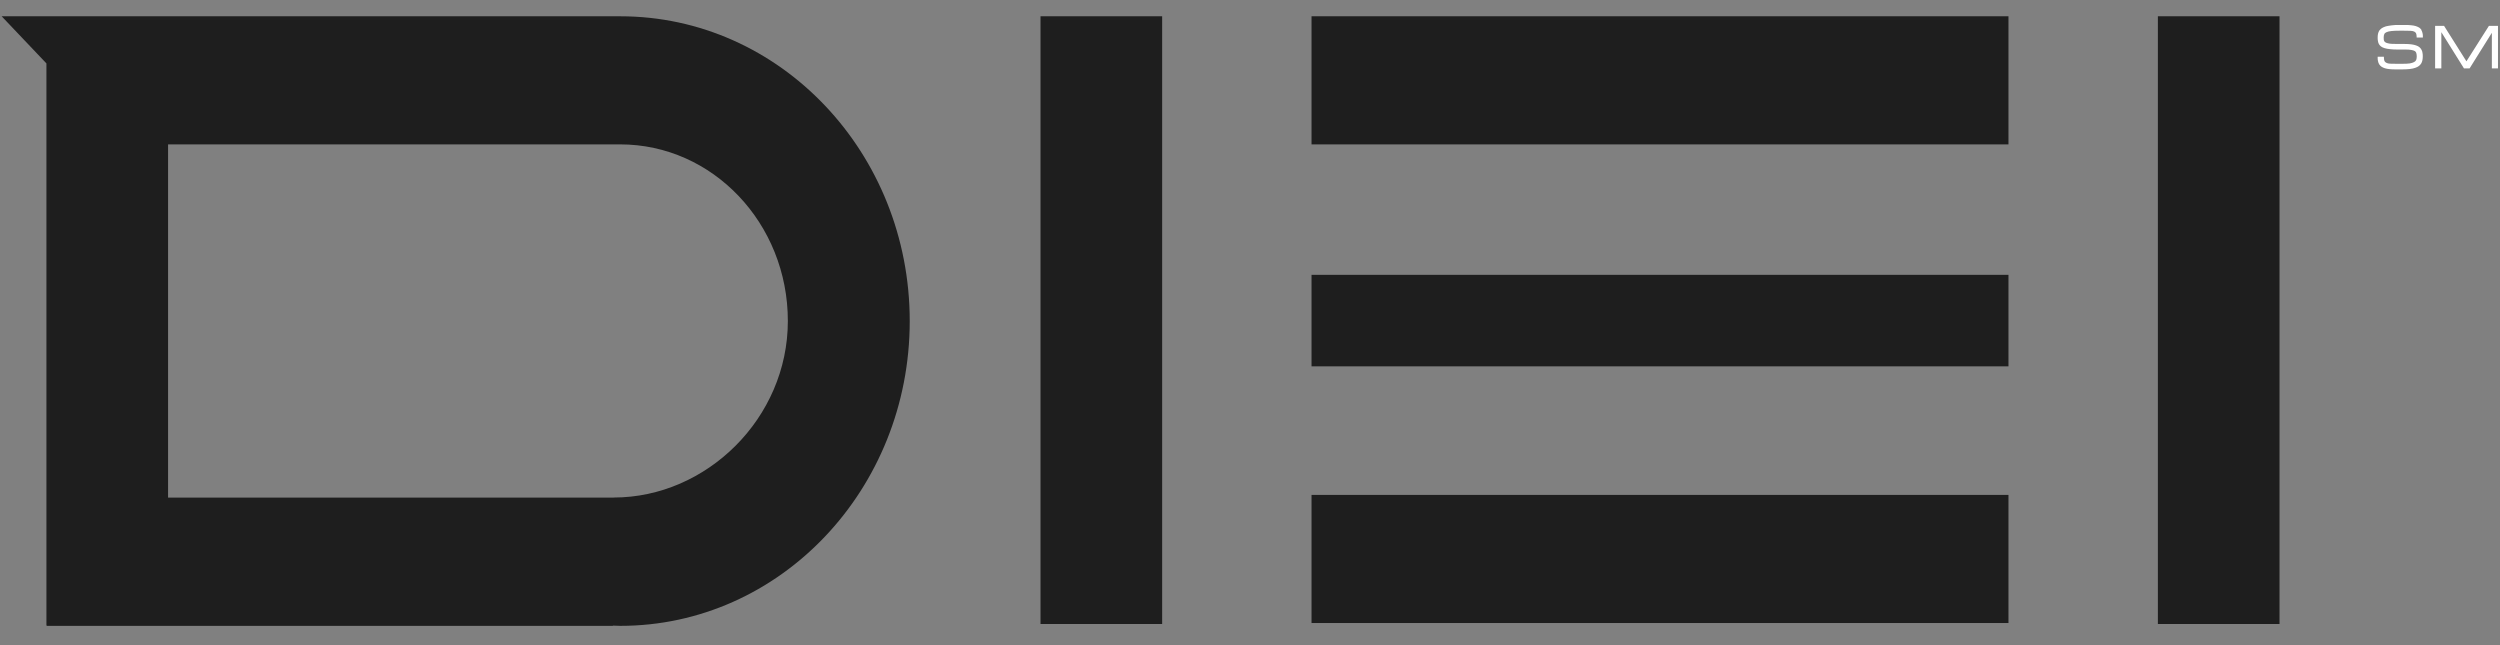
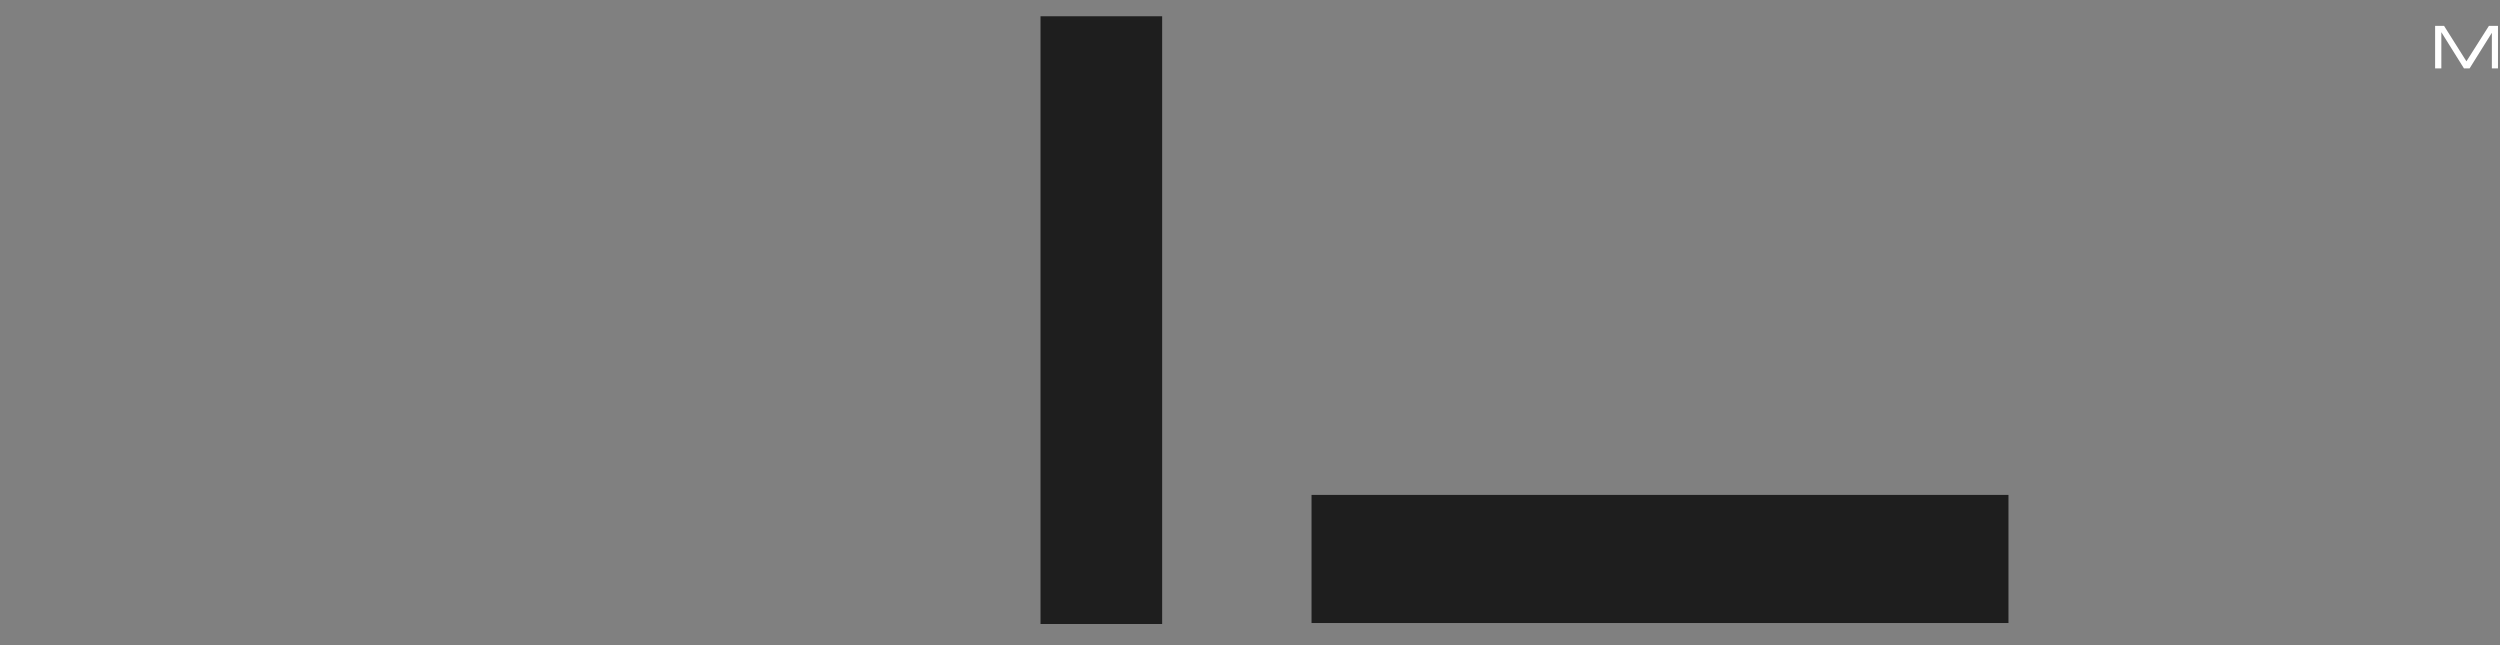
<svg xmlns="http://www.w3.org/2000/svg" width="93" height="24" viewBox="0 0 93 24" fill="none">
  <rect x="0" y="0" width="93" height="24" fill="#808080" stroke="none" />
  <g clip-path="url(#clip0_193_129)">
-     <path d="M74.715 0.606H48.789V5.371H74.715V0.606Z" fill="#1E1E1E" />
    <path d="M74.715 18.411H48.789V23.176H74.715V18.411Z" fill="#1E1E1E" />
-     <path d="M74.715 10.224H48.789V13.628H74.715V10.224Z" fill="#1E1E1E" />
    <path d="M43.232 0.606H38.707V23.213H43.232V0.606Z" fill="#1E1E1E" />
-     <path d="M84.798 0.606H80.273V23.213H84.798V0.606Z" fill="#1E1E1E" />
-     <path d="M23.075 0.606C23.045 0.606 23.01 0.606 22.979 0.606H21.634H0.062L1.727 2.359V23.259C1.727 23.259 1.736 23.282 1.749 23.282H22.799V23.273C22.891 23.273 22.983 23.282 23.075 23.282C29.019 23.282 33.842 18.208 33.842 11.944C33.842 5.68 29.019 0.606 23.075 0.606ZM22.839 18.512H6.252V5.371H23.071C26.518 5.371 29.308 8.314 29.308 11.94C29.308 15.565 26.277 18.508 22.83 18.508L22.839 18.512Z" fill="#1E1E1E" />
-     <path d="M90.083 1.119C90.061 1.086 90.035 1.054 90 1.031C89.965 1.008 89.921 0.989 89.868 0.971C89.816 0.957 89.759 0.943 89.689 0.939C89.619 0.929 89.54 0.929 89.448 0.929H89.264C89.154 0.929 89.054 0.929 88.97 0.943C88.887 0.953 88.817 0.966 88.756 0.98C88.695 0.999 88.646 1.022 88.607 1.045C88.567 1.072 88.537 1.105 88.51 1.137C88.489 1.174 88.471 1.211 88.462 1.257C88.454 1.298 88.449 1.345 88.449 1.391C88.449 1.437 88.449 1.478 88.458 1.52C88.462 1.561 88.475 1.598 88.493 1.635C88.51 1.667 88.537 1.7 88.572 1.727C88.607 1.755 88.651 1.774 88.708 1.792C88.765 1.81 88.83 1.82 88.913 1.829C88.992 1.838 89.089 1.843 89.203 1.843H89.452C89.553 1.843 89.632 1.843 89.693 1.857C89.75 1.866 89.798 1.88 89.829 1.898C89.86 1.917 89.877 1.94 89.886 1.972C89.895 2.004 89.903 2.05 89.903 2.101C89.903 2.152 89.895 2.193 89.882 2.23C89.868 2.262 89.842 2.29 89.803 2.309C89.763 2.332 89.711 2.346 89.645 2.359C89.575 2.369 89.487 2.373 89.382 2.373H89.141C89.049 2.373 88.975 2.373 88.913 2.369C88.857 2.369 88.808 2.355 88.773 2.336C88.743 2.322 88.716 2.299 88.703 2.272C88.69 2.239 88.681 2.198 88.681 2.138V2.11H88.449V2.138C88.449 2.189 88.449 2.235 88.462 2.276C88.471 2.318 88.484 2.359 88.506 2.392C88.528 2.424 88.554 2.456 88.589 2.479C88.624 2.502 88.668 2.525 88.716 2.539C88.765 2.553 88.826 2.567 88.896 2.572C88.966 2.581 89.045 2.581 89.137 2.581H89.378C89.478 2.581 89.57 2.576 89.645 2.567C89.724 2.558 89.79 2.544 89.842 2.525C89.899 2.507 89.943 2.484 89.982 2.456C90.017 2.429 90.048 2.396 90.07 2.359C90.092 2.322 90.105 2.281 90.114 2.239C90.122 2.198 90.127 2.152 90.127 2.106C90.127 2.06 90.127 2.013 90.118 1.972C90.114 1.93 90.1 1.889 90.083 1.857C90.066 1.82 90.039 1.787 90.008 1.76C89.978 1.732 89.934 1.709 89.882 1.691C89.833 1.672 89.768 1.658 89.698 1.649C89.627 1.64 89.54 1.635 89.439 1.635H89.189C89.111 1.635 89.04 1.635 88.984 1.631C88.927 1.631 88.879 1.621 88.839 1.612C88.8 1.603 88.769 1.594 88.747 1.58C88.725 1.571 88.708 1.552 88.699 1.538C88.686 1.52 88.681 1.501 88.677 1.478C88.677 1.455 88.673 1.428 88.673 1.395C88.673 1.345 88.681 1.303 88.695 1.271C88.708 1.238 88.738 1.215 88.778 1.197C88.822 1.179 88.883 1.16 88.957 1.155C89.036 1.146 89.132 1.142 89.255 1.142H89.439C89.531 1.142 89.606 1.142 89.667 1.146C89.724 1.146 89.772 1.16 89.807 1.174C89.838 1.188 89.864 1.211 89.877 1.238C89.89 1.271 89.899 1.312 89.899 1.368V1.395H90.131V1.368C90.131 1.317 90.131 1.271 90.118 1.234C90.109 1.192 90.096 1.155 90.074 1.119H90.083Z" fill="white" />
    <path d="M92.588 0.962L91.751 2.281L90.919 0.962H90.586V2.544H90.818V1.197L91.659 2.544H91.869L92.697 1.22V2.544H92.925V0.962H92.588Z" fill="white" />
  </g>
  <defs>
    <clipPath id="clip0_193_129">
      <rect width="92.862" height="22.675" fill="white" transform="translate(0.062 0.606)" />
    </clipPath>
  </defs>
</svg>